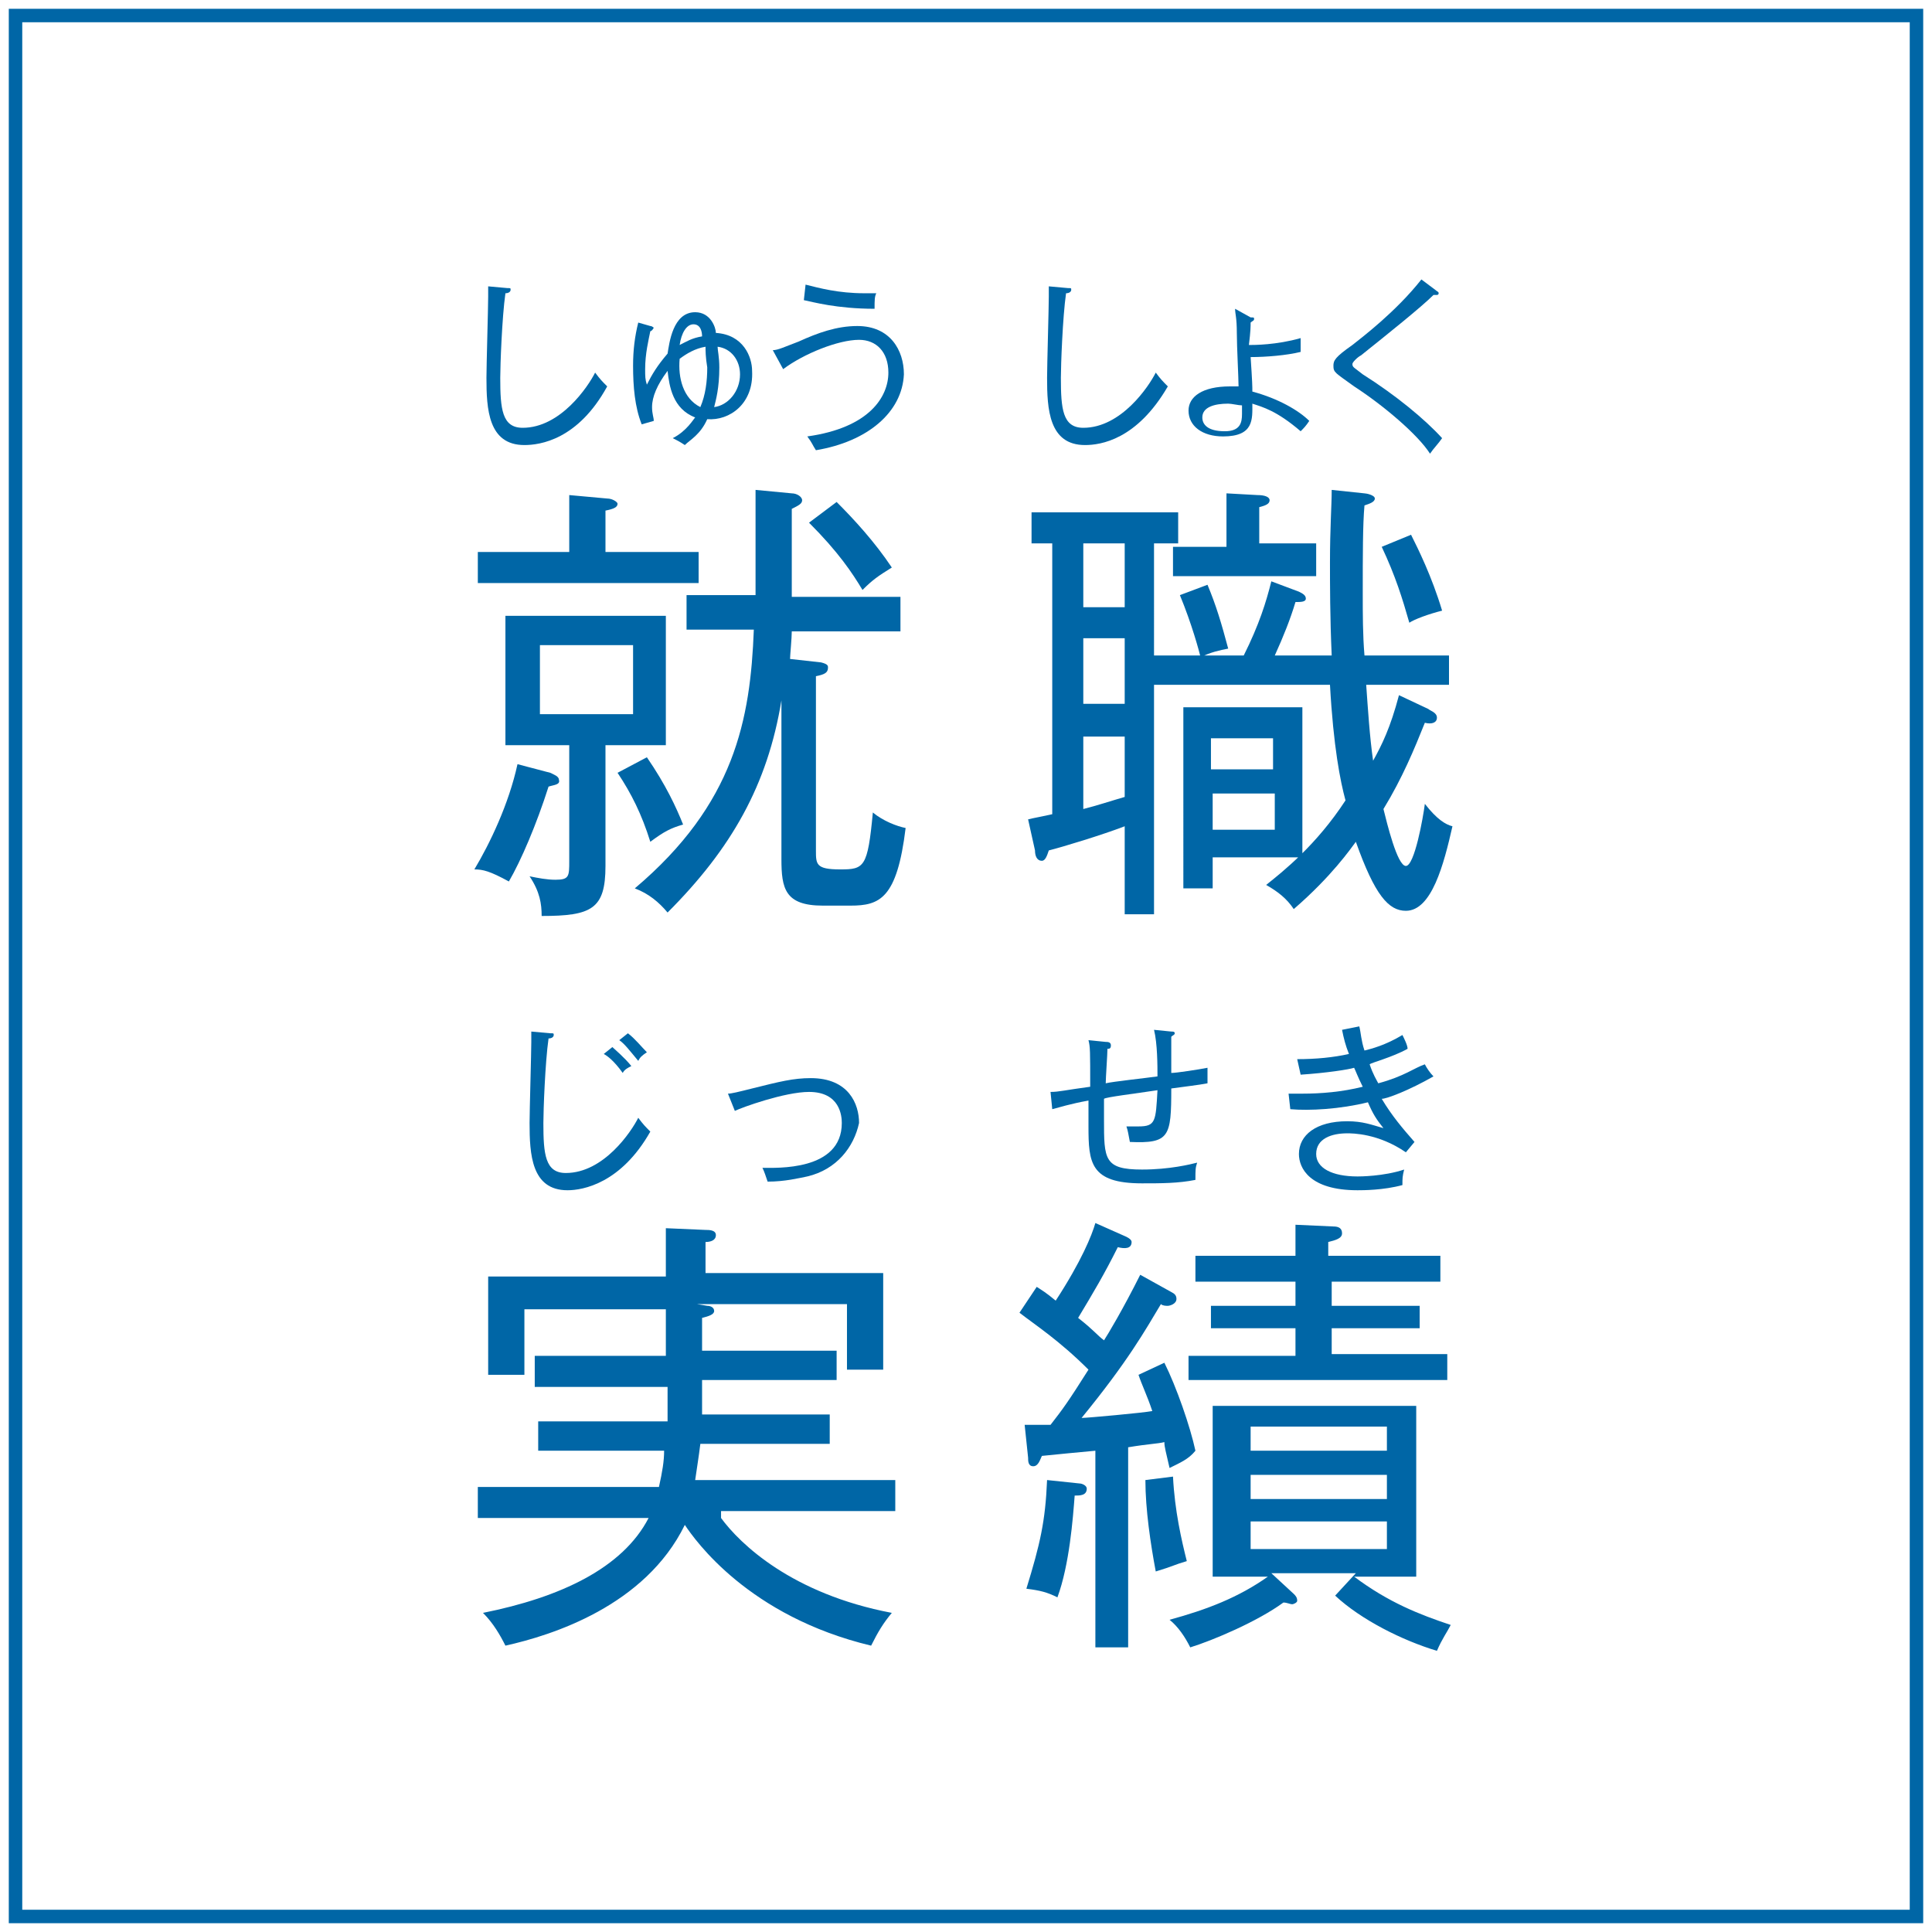
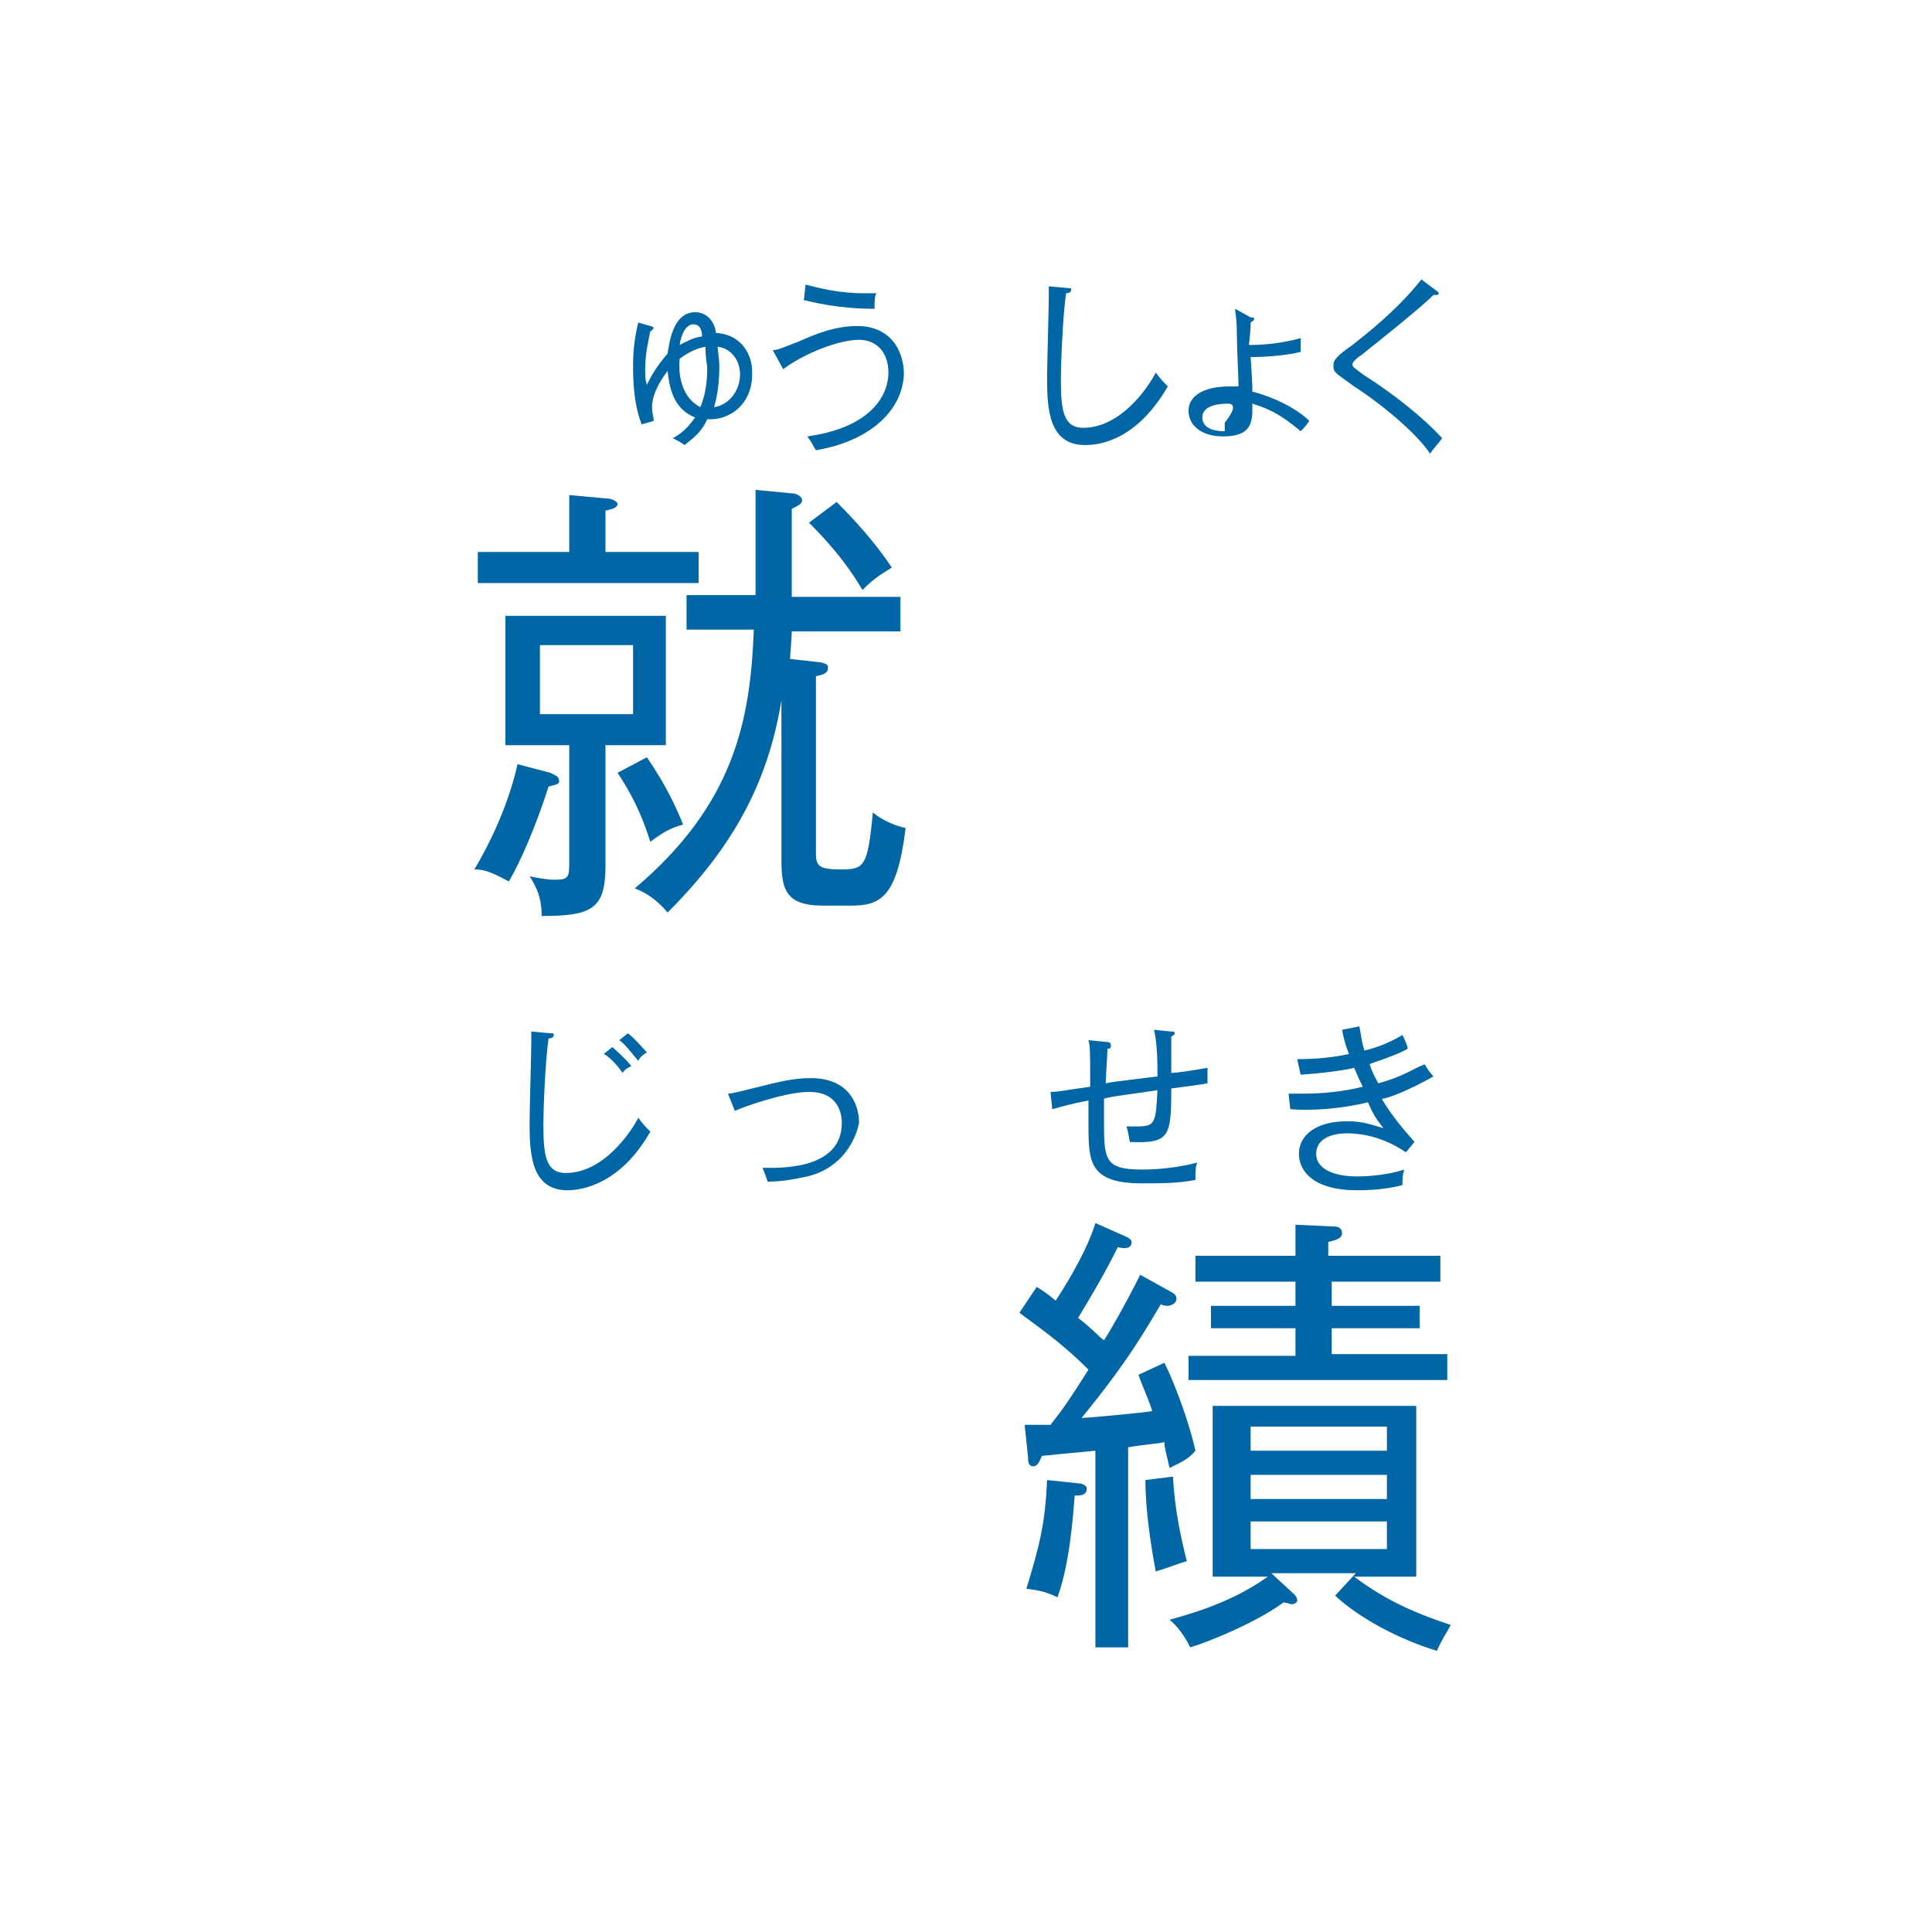
<svg xmlns="http://www.w3.org/2000/svg" version="1.1" id="Layer_1" x="0px" y="0px" viewBox="0 0 112 112" style="enable-background:new 0 0 112 112;" xml:space="preserve">
  <style type="text/css">
	.st0{fill:#0066A6;}
	.st1{fill:none;stroke:#0066A6;stroke-width:0.78;stroke-miterlimit:10;}
</style>
  <g>
    <g>
      <path class="st0" d="M31.8,45.6c-0.7,2.2-1.6,4.3-2.3,5.5c-1.1-0.6-1.5-0.7-2-0.7c0.9-1.5,2-3.8,2.5-6.1l1.9,0.5    c0.2,0.1,0.5,0.2,0.5,0.4C32.5,45.5,32.1,45.5,31.8,45.6z M27.7,33.9V32H33v-3.3l2.2,0.2c0.3,0,0.6,0.2,0.6,0.3    c0,0.2-0.2,0.3-0.7,0.4V32h5.4v1.8H27.7z M35.1,43.2v7c0,2.5-0.8,2.9-3.7,2.9c0-0.7-0.1-1.4-0.7-2.3c0.5,0.1,1,0.2,1.5,0.2    c0.8,0,0.8-0.2,0.8-1.1v-6.7h-3.7v-7.5h9.3v7.5h-3.6V43.2z M36.7,37.4h-5.4v4h5.4V37.4z M37.7,48.8c-0.5-1.6-1.1-2.8-1.9-4    l1.7-0.9c1.1,1.6,1.7,2.9,2.1,3.9C38.9,48,38.5,48.2,37.7,48.8z M49.3,52.5h-1.6c-2.2,0-2.4-1-2.4-2.7v-9.2    c-0.8,4.9-2.9,8.6-6.6,12.3c-0.5-0.6-1.1-1.1-1.9-1.4c5.8-4.9,6.7-9.8,6.9-15h-3.9v-2h4v-6.1l2.1,0.2c0.3,0,0.6,0.2,0.6,0.4    c0,0.2-0.2,0.3-0.6,0.5v5.1h6.3v2h-6.3c0,0.4-0.1,1.4-0.1,1.6l1.8,0.2c0.4,0.1,0.4,0.2,0.4,0.3c0,0.3-0.2,0.4-0.7,0.5v10.1    c0,0.8,0,1.1,1.4,1.1s1.6-0.1,1.9-3.3c0.6,0.5,1.4,0.8,1.9,0.9C52,52.1,51,52.5,49.3,52.5z M50,34.2c-0.6-1-1.4-2.2-3.1-3.9    l1.6-1.2c1,1,2.2,2.3,3.2,3.8C50.9,33.4,50.6,33.6,50,34.2z" />
-       <path class="st0" d="M72.1,38c0.9-1.8,1.3-3.1,1.6-4.3l1.6,0.6c0.2,0.1,0.4,0.2,0.4,0.4c0,0.2-0.3,0.2-0.6,0.2    c-0.3,1-0.7,2-1.2,3.1h3.3c-0.1-2.2-0.1-4.2-0.1-5.4c0-2,0.1-3.3,0.1-4.2l1.9,0.2c0.1,0,0.6,0.1,0.6,0.3c0,0.2-0.3,0.3-0.6,0.4    c-0.1,1.1-0.1,2.9-0.1,5.1c0,1.2,0,2.4,0.1,3.6h4.9v1.7h-4.8c0.1,1.4,0.2,3,0.4,4.4c0.5-0.9,1-1.9,1.5-3.8l1.7,0.8    c0.1,0.1,0.5,0.2,0.5,0.5S83,42,82.6,41.9c-0.6,1.5-1.3,3.2-2.4,5c0.2,0.8,0.8,3.3,1.3,3.3s1-2.8,1.1-3.6c0.7,0.9,1.2,1.2,1.6,1.3    c-0.5,2.2-1.2,4.9-2.7,4.9c-1,0-1.8-0.9-2.9-4c-0.3,0.4-1.4,2-3.6,3.9c-0.4-0.6-0.9-1-1.6-1.4c1-0.8,2.9-2.3,4.6-4.9    c-0.3-1.1-0.7-3.1-0.9-6.7H66.9v13.3h-1.7v-5.1c-1.3,0.5-3.6,1.2-4.4,1.4c-0.1,0.3-0.2,0.6-0.4,0.6c-0.3,0-0.4-0.3-0.4-0.6    l-0.4-1.8c0.4-0.1,0.5-0.1,1.4-0.3V31.5h-1.2v-1.8h8.5v1.8h-1.4V38H72.1z M65.2,31.5h-2.4v3.7h2.4V31.5z M65.2,37h-2.4v3.8h2.4V37    z M65.2,42.7h-2.4v4.2c0.8-0.2,1.7-0.5,2.4-0.7V42.7z M76.3,31.7v1.7H68v-1.7h3.1v-3.1l1.8,0.1c0.4,0,0.7,0.1,0.7,0.3    c0,0.2-0.2,0.3-0.6,0.4v2.1h3.3V31.7z M70,33.9c0.5,1.2,0.8,2.2,1.2,3.7c-0.5,0.1-1,0.2-1.6,0.5c-0.1-0.4-0.5-1.9-1.2-3.6L70,33.9    z M75.5,41v8.7h-5.2v1.8h-1.7V41H75.5z M73.8,44.6v-1.8h-3.6v1.8H73.8z M70.3,46v2.1h3.6V46H70.3z M81.8,31    c0.4,0.8,1.2,2.4,1.8,4.4c-0.8,0.2-1.6,0.5-1.9,0.7c-0.4-1.4-0.8-2.7-1.6-4.4L81.8,31z" />
-       <path class="st0" d="M41.8,88c1.1,1.5,4.1,4.4,9.9,5.5c-0.5,0.6-0.8,1.1-1.2,1.9c-7.1-1.7-10.2-6.1-10.8-7    c-2.3,4.7-7.7,6.4-10.4,7c-0.3-0.6-0.7-1.3-1.3-1.9c4.5-0.9,8.1-2.6,9.6-5.5h-9.9v-1.8h10.5c0.2-0.9,0.3-1.5,0.3-2.1h-7.3v-1.7    h7.5c0-0.8,0-1.4,0-2H31v-1.8h7.6v-2.7h-8.2v3.8h-2.1V74h10.3v-2.8l2.3,0.1c0.2,0,0.6,0,0.6,0.3S41.2,72,40.9,72v1.8h10.3v5.6    h-2.1v-3.8h-8.7l0.6,0.1c0.2,0,0.4,0.1,0.4,0.3s-0.3,0.3-0.7,0.4v1.9h7.8v1.7h-7.8c0,0.1,0,1.8,0,2h7.4v1.7h-7.5    c-0.1,0.8-0.2,1.4-0.3,2.1h11.6v1.8H41.8V88z" />
      <path class="st0" d="M67.8,85.1c-0.2-0.9-0.3-1.2-0.3-1.5c-0.4,0.1-0.9,0.1-2.1,0.3v11.6h-1.9V84.1c-1.1,0.1-2.1,0.2-3.1,0.3    c-0.1,0.2-0.2,0.6-0.5,0.6s-0.3-0.3-0.3-0.5l-0.2-1.9c0.9,0,1.2,0,1.5,0c0.7-0.9,1-1.3,2.2-3.2c-1.7-1.7-3.1-2.6-4-3.3l1-1.5    c0.3,0.2,0.5,0.3,1.1,0.8c1.5-2.3,2.1-3.8,2.3-4.5l1.8,0.8c0.2,0.1,0.3,0.2,0.3,0.3c0,0.4-0.4,0.4-0.8,0.3    c-0.8,1.6-1.4,2.6-2.3,4.1c0.9,0.7,1.1,1,1.5,1.3c0.2-0.3,1.1-1.8,2.1-3.8l1.8,1c0.2,0.1,0.3,0.2,0.3,0.4c0,0.3-0.4,0.4-0.5,0.4    s-0.3,0-0.4-0.1c-0.9,1.5-1.9,3.3-4.6,6.6c0.3,0,3.6-0.3,4.1-0.4c-0.3-0.9-0.6-1.5-0.8-2.1l1.5-0.7c0.7,1.4,1.5,3.7,1.8,5.1    C68.9,84.6,68.4,84.8,67.8,85.1z M62.3,86.7c-0.1,1.3-0.3,4-1,5.9c-0.6-0.3-1-0.4-1.8-0.5c0.8-2.6,1.1-3.9,1.2-6.3l1.9,0.2    c0.1,0,0.4,0.1,0.4,0.3C63,86.7,62.6,86.7,62.3,86.7z M67,91.1c-0.3-1.6-0.6-3.6-0.6-5.3l1.6-0.2c0.1,2,0.5,3.7,0.8,4.9    C68.1,90.7,68,90.8,67,91.1z M83.3,95.7c-2-0.6-4.4-1.8-5.9-3.2l1.2-1.3h-4.9l1.3,1.2c0.1,0.1,0.2,0.2,0.2,0.4    c0,0.1-0.2,0.2-0.3,0.2c-0.1,0-0.3-0.1-0.5-0.1c-1.5,1.1-4.1,2.2-5.4,2.6c-0.3-0.6-0.7-1.2-1.2-1.6c2.2-0.6,4-1.3,5.7-2.5h-3.2    v-9.9h11.8v9.9h-3.6c2,1.5,3.8,2.2,5.6,2.8C83.9,94.6,83.6,95,83.3,95.7z M68.9,80.1v-1.5h6.2V77h-4.9v-1.3h4.9v-1.4h-5.8v-1.5    h5.8V71l2.2,0.1c0.3,0,0.5,0.1,0.5,0.4c0,0.3-0.4,0.4-0.8,0.5v0.8h6.5v1.5h-6.3v1.4h5.1v1.3h-5.1v1.5h6.7v1.5H68.9V80.1z     M80.4,82.7h-7.9v1.4h7.9V82.7z M80.4,85.5h-7.9v1.4h7.9V85.5z M80.4,88.2h-7.9v1.6h7.9V88.2z" />
    </g>
-     <rect x="0.9" y="0.9" class="st1" width="110.2" height="110.2" />
  </g>
  <g>
-     <path class="st0" d="M30.4,25.8c-2.1,0-2.2-2.1-2.2-3.9c0-0.7,0.1-4.1,0.1-4.7c0-0.3,0-0.4,0-0.6l1.1,0.1c0.2,0,0.2,0,0.2,0.1   c0,0.1-0.1,0.2-0.3,0.2c-0.2,1.4-0.3,4.2-0.3,4.9c0,1.8,0.1,2.9,1.3,2.9c2.2,0,3.8-2.4,4.2-3.2c0.3,0.4,0.4,0.5,0.7,0.8   C33.5,25.5,31.3,25.8,30.4,25.8z" />
    <path class="st0" d="M41,24.3c-0.4,0.9-1,1.2-1.3,1.5c-0.3-0.2-0.5-0.3-0.7-0.4c0.8-0.4,1.2-1.1,1.3-1.2c-1.3-0.5-1.5-1.8-1.6-2.7   c-0.6,0.8-0.9,1.5-0.9,2.1c0,0.4,0.1,0.6,0.1,0.8l-0.7,0.2c-0.4-1-0.5-2.2-0.5-3.4c0-0.9,0.1-1.7,0.3-2.5l0.7,0.2   c0.1,0,0.2,0.1,0.2,0.1s-0.1,0.2-0.2,0.2c-0.1,0.5-0.3,1.3-0.3,2.2c0,0.4,0,0.6,0.1,0.9c0.3-0.6,0.6-1.1,1.2-1.8   c0.1-0.6,0.3-2.4,1.6-2.4c0.9,0,1.2,0.9,1.2,1.2c1.6,0.1,2.1,1.4,2.1,2.2C43.7,23.4,42.3,24.4,41,24.3z M40.9,20.1   c-0.6,0.1-1.1,0.4-1.5,0.7c-0.1,1.1,0.2,2.3,1.2,2.8c0.3-0.7,0.4-1.5,0.4-2.3C40.9,20.7,40.9,20.3,40.9,20.1z M40.2,18.8   c-0.4,0-0.7,0.5-0.8,1.2c0.4-0.2,0.7-0.4,1.3-0.5C40.7,19.2,40.6,18.8,40.2,18.8z M41.6,20.1c0,0.2,0.1,0.6,0.1,1.2   c0,1.2-0.2,1.9-0.3,2.3c0.8-0.1,1.5-0.9,1.5-1.9C42.9,20.9,42.4,20.2,41.6,20.1z" />
    <path class="st0" d="M47.3,26.1c-0.2-0.3-0.2-0.4-0.5-0.8c3.6-0.5,4.7-2.3,4.7-3.7c0-1.2-0.7-1.9-1.7-1.9c-1.2,0-3.2,0.8-4.4,1.7   l-0.6-1.1c0.3,0,0.7-0.2,1.5-0.5c1.1-0.5,2.2-0.9,3.4-0.9c1.9,0,2.7,1.4,2.7,2.8C52.3,23.9,50.3,25.6,47.3,26.1z M50.7,17.9   c-2.2,0-3.6-0.4-4.1-0.5l0.1-0.9c0.8,0.2,1.9,0.5,3.4,0.5c0.3,0,0.5,0,0.7,0C50.7,17.2,50.7,17.4,50.7,17.9z" />
  </g>
  <g>
    <path class="st0" d="M62.9,25.8c-2.1,0-2.2-2.1-2.2-3.9c0-0.7,0.1-4.1,0.1-4.7c0-0.3,0-0.4,0-0.6l1.1,0.1c0.2,0,0.2,0,0.2,0.1   c0,0.1-0.1,0.2-0.3,0.2c-0.2,1.4-0.3,4.2-0.3,4.9c0,1.8,0.1,2.9,1.3,2.9c2.2,0,3.8-2.4,4.2-3.2c0.3,0.4,0.4,0.5,0.7,0.8   C65.9,25.5,63.8,25.8,62.9,25.8z" />
-     <path class="st0" d="M72.5,18.4c0.2,0,0.2,0,0.2,0.1s-0.1,0.1-0.2,0.2c0,0.2,0,0.5-0.1,1.3c0.3,0,1.6,0,3-0.4v0.8   c-0.8,0.2-2,0.3-2.9,0.3c0.1,1.5,0.1,1.7,0.1,2c1.5,0.4,2.7,1.1,3.3,1.7c-0.2,0.3-0.3,0.4-0.5,0.6c-1.4-1.2-2.2-1.4-2.8-1.6   c0,0.9,0.1,1.9-1.7,1.9c-1.2,0-2-0.6-2-1.5c0-0.8,0.8-1.4,2.4-1.4c0.3,0,0.4,0,0.5,0c0-0.5-0.1-2.3-0.1-3.1c0-0.9-0.1-1.1-0.1-1.4   L72.5,18.4z M71.2,23.4c-0.8,0-1.5,0.2-1.5,0.8c0,0.4,0.3,0.8,1.3,0.8c0.9,0,1-0.5,1-1c0-0.2,0-0.4,0-0.5   C71.8,23.5,71.4,23.4,71.2,23.4z" />
+     <path class="st0" d="M72.5,18.4c0.2,0,0.2,0,0.2,0.1s-0.1,0.1-0.2,0.2c0,0.2,0,0.5-0.1,1.3c0.3,0,1.6,0,3-0.4v0.8   c-0.8,0.2-2,0.3-2.9,0.3c0.1,1.5,0.1,1.7,0.1,2c1.5,0.4,2.7,1.1,3.3,1.7c-0.2,0.3-0.3,0.4-0.5,0.6c-1.4-1.2-2.2-1.4-2.8-1.6   c0,0.9,0.1,1.9-1.7,1.9c-1.2,0-2-0.6-2-1.5c0-0.8,0.8-1.4,2.4-1.4c0.3,0,0.4,0,0.5,0c0-0.5-0.1-2.3-0.1-3.1c0-0.9-0.1-1.1-0.1-1.4   L72.5,18.4z M71.2,23.4c-0.8,0-1.5,0.2-1.5,0.8c0,0.4,0.3,0.8,1.3,0.8c0-0.2,0-0.4,0-0.5   C71.8,23.5,71.4,23.4,71.2,23.4z" />
    <path class="st0" d="M82.9,26.3c-0.7-1.1-2.7-2.8-4.4-3.9c-1.1-0.8-1.2-0.8-1.2-1.2c0-0.3,0.1-0.5,1.1-1.2c0.5-0.4,2.5-1.9,4-3.8   l0.8,0.6c0.1,0.1,0.2,0.1,0.2,0.2s-0.1,0.1-0.1,0.1s-0.1,0-0.2,0c-0.7,0.7-2.7,2.3-4.2,3.5c-0.2,0.1-0.5,0.4-0.5,0.5   c0,0.2,0.1,0.2,0.6,0.6c1.9,1.2,3.6,2.6,4.6,3.7C83.4,25.7,83.1,26,82.9,26.3z" />
  </g>
  <g>
    <path class="st0" d="M32.9,69c-2.1,0-2.2-2.1-2.2-3.9c0-0.7,0.1-4.1,0.1-4.7c0-0.3,0-0.4,0-0.6l1.1,0.1c0.2,0,0.2,0,0.2,0.1   s-0.1,0.2-0.3,0.2c-0.2,1.4-0.3,4.2-0.3,4.9c0,1.8,0.1,2.9,1.3,2.9c2.2,0,3.8-2.4,4.2-3.2c0.3,0.4,0.4,0.5,0.7,0.8   C36,68.6,33.8,69,32.9,69z M36.1,62.2c-0.5-0.7-0.9-1-1.1-1.1l0.5-0.4c0.1,0.1,0.7,0.6,1.1,1.1C36.4,61.9,36.2,62,36.1,62.2z    M37,61.5c-0.5-0.6-0.8-1-1.1-1.2l0.5-0.4c0.4,0.3,0.8,0.8,1.1,1.1C37.2,61.2,37.1,61.3,37,61.5z" />
    <path class="st0" d="M46.8,68.2c-0.5,0.1-1.3,0.3-2.3,0.3c-0.1-0.3-0.2-0.6-0.3-0.8c0.8,0,4.6,0.2,4.6-2.6c0-0.4-0.1-1.8-1.9-1.8   c-1.4,0-3.9,0.9-4.3,1.1l-0.4-1c0.2,0,0.6-0.1,1.4-0.3c1.6-0.4,2.4-0.6,3.4-0.6c2.2,0,2.8,1.5,2.8,2.6   C49.5,66.5,48.5,67.8,46.8,68.2z" />
  </g>
  <g>
    <path class="st0" d="M67.9,63.1c0,2.8-0.1,3.2-2.4,3.1c-0.1-0.5-0.1-0.6-0.2-0.9c0.3,0,0.6,0,0.7,0c1,0,1-0.3,1.1-2.1   c-1.3,0.2-3,0.4-3.1,0.5c0,0.4,0,0.8,0,1.2c0,2.3,0,2.9,2.2,2.9c1.6,0,2.8-0.3,3.2-0.4c-0.1,0.3-0.1,0.4-0.1,1   c-1,0.2-2,0.2-3.1,0.2c-3,0-3.1-1.2-3.1-3.3c0-0.2,0-1.2,0-1.5C62,64,61.4,64.2,61,64.3l-0.1-1c0.5,0,0.8-0.1,2.3-0.3   c0-2.1,0-2.3-0.1-2.7l1,0.1c0.1,0,0.3,0,0.3,0.2s-0.1,0.2-0.2,0.2c0,0.3-0.1,1.7-0.1,2c0.4-0.1,2.3-0.3,3-0.4c0-0.6,0-1.9-0.2-2.7   l1,0.1c0.1,0,0.2,0,0.2,0.1s-0.1,0.1-0.2,0.2c0,0.3,0,1.8,0,2.1c0.3,0,1.6-0.2,2.1-0.3v0.9C69.5,62.9,68.6,63,67.9,63.1z" />
    <path class="st0" d="M80.1,63.7c0.6,1,1.2,1.7,1.9,2.5l-0.5,0.6c-1.6-1.1-3.1-1.1-3.4-1.1c-0.9,0-1.8,0.3-1.8,1.2   c0,0.8,0.9,1.3,2.4,1.3c0.1,0,1.5,0,2.7-0.4c-0.1,0.4-0.1,0.5-0.1,0.9c-1.1,0.3-2.3,0.3-2.6,0.3c-2.8,0-3.4-1.3-3.4-2.1   c0-1.1,1-1.9,2.8-1.9c0.9,0,1.4,0.2,2.1,0.4c-0.4-0.5-0.6-0.8-0.9-1.5c-1.6,0.4-3.4,0.5-4.5,0.4l-0.1-0.9c0.2,0,0.4,0,0.8,0   c1.1,0,2.3-0.1,3.5-0.4c-0.3-0.6-0.4-0.9-0.5-1.1c-0.3,0.1-1.6,0.3-3.1,0.4l-0.2-0.9c1.1,0,2.1-0.1,3-0.3c-0.2-0.5-0.3-0.9-0.4-1.4   l1-0.2c0.1,0.4,0.1,0.8,0.3,1.4c0.4-0.1,1.2-0.3,2.2-0.9c0.1,0.2,0.3,0.6,0.3,0.8c-0.9,0.5-2.1,0.8-2.2,0.9   c0.2,0.6,0.4,0.9,0.5,1.1c1.5-0.4,2.1-0.9,2.7-1.1c0.1,0.2,0.3,0.5,0.5,0.7C81.7,63.2,80.4,63.7,80.1,63.7z" />
  </g>
</svg>